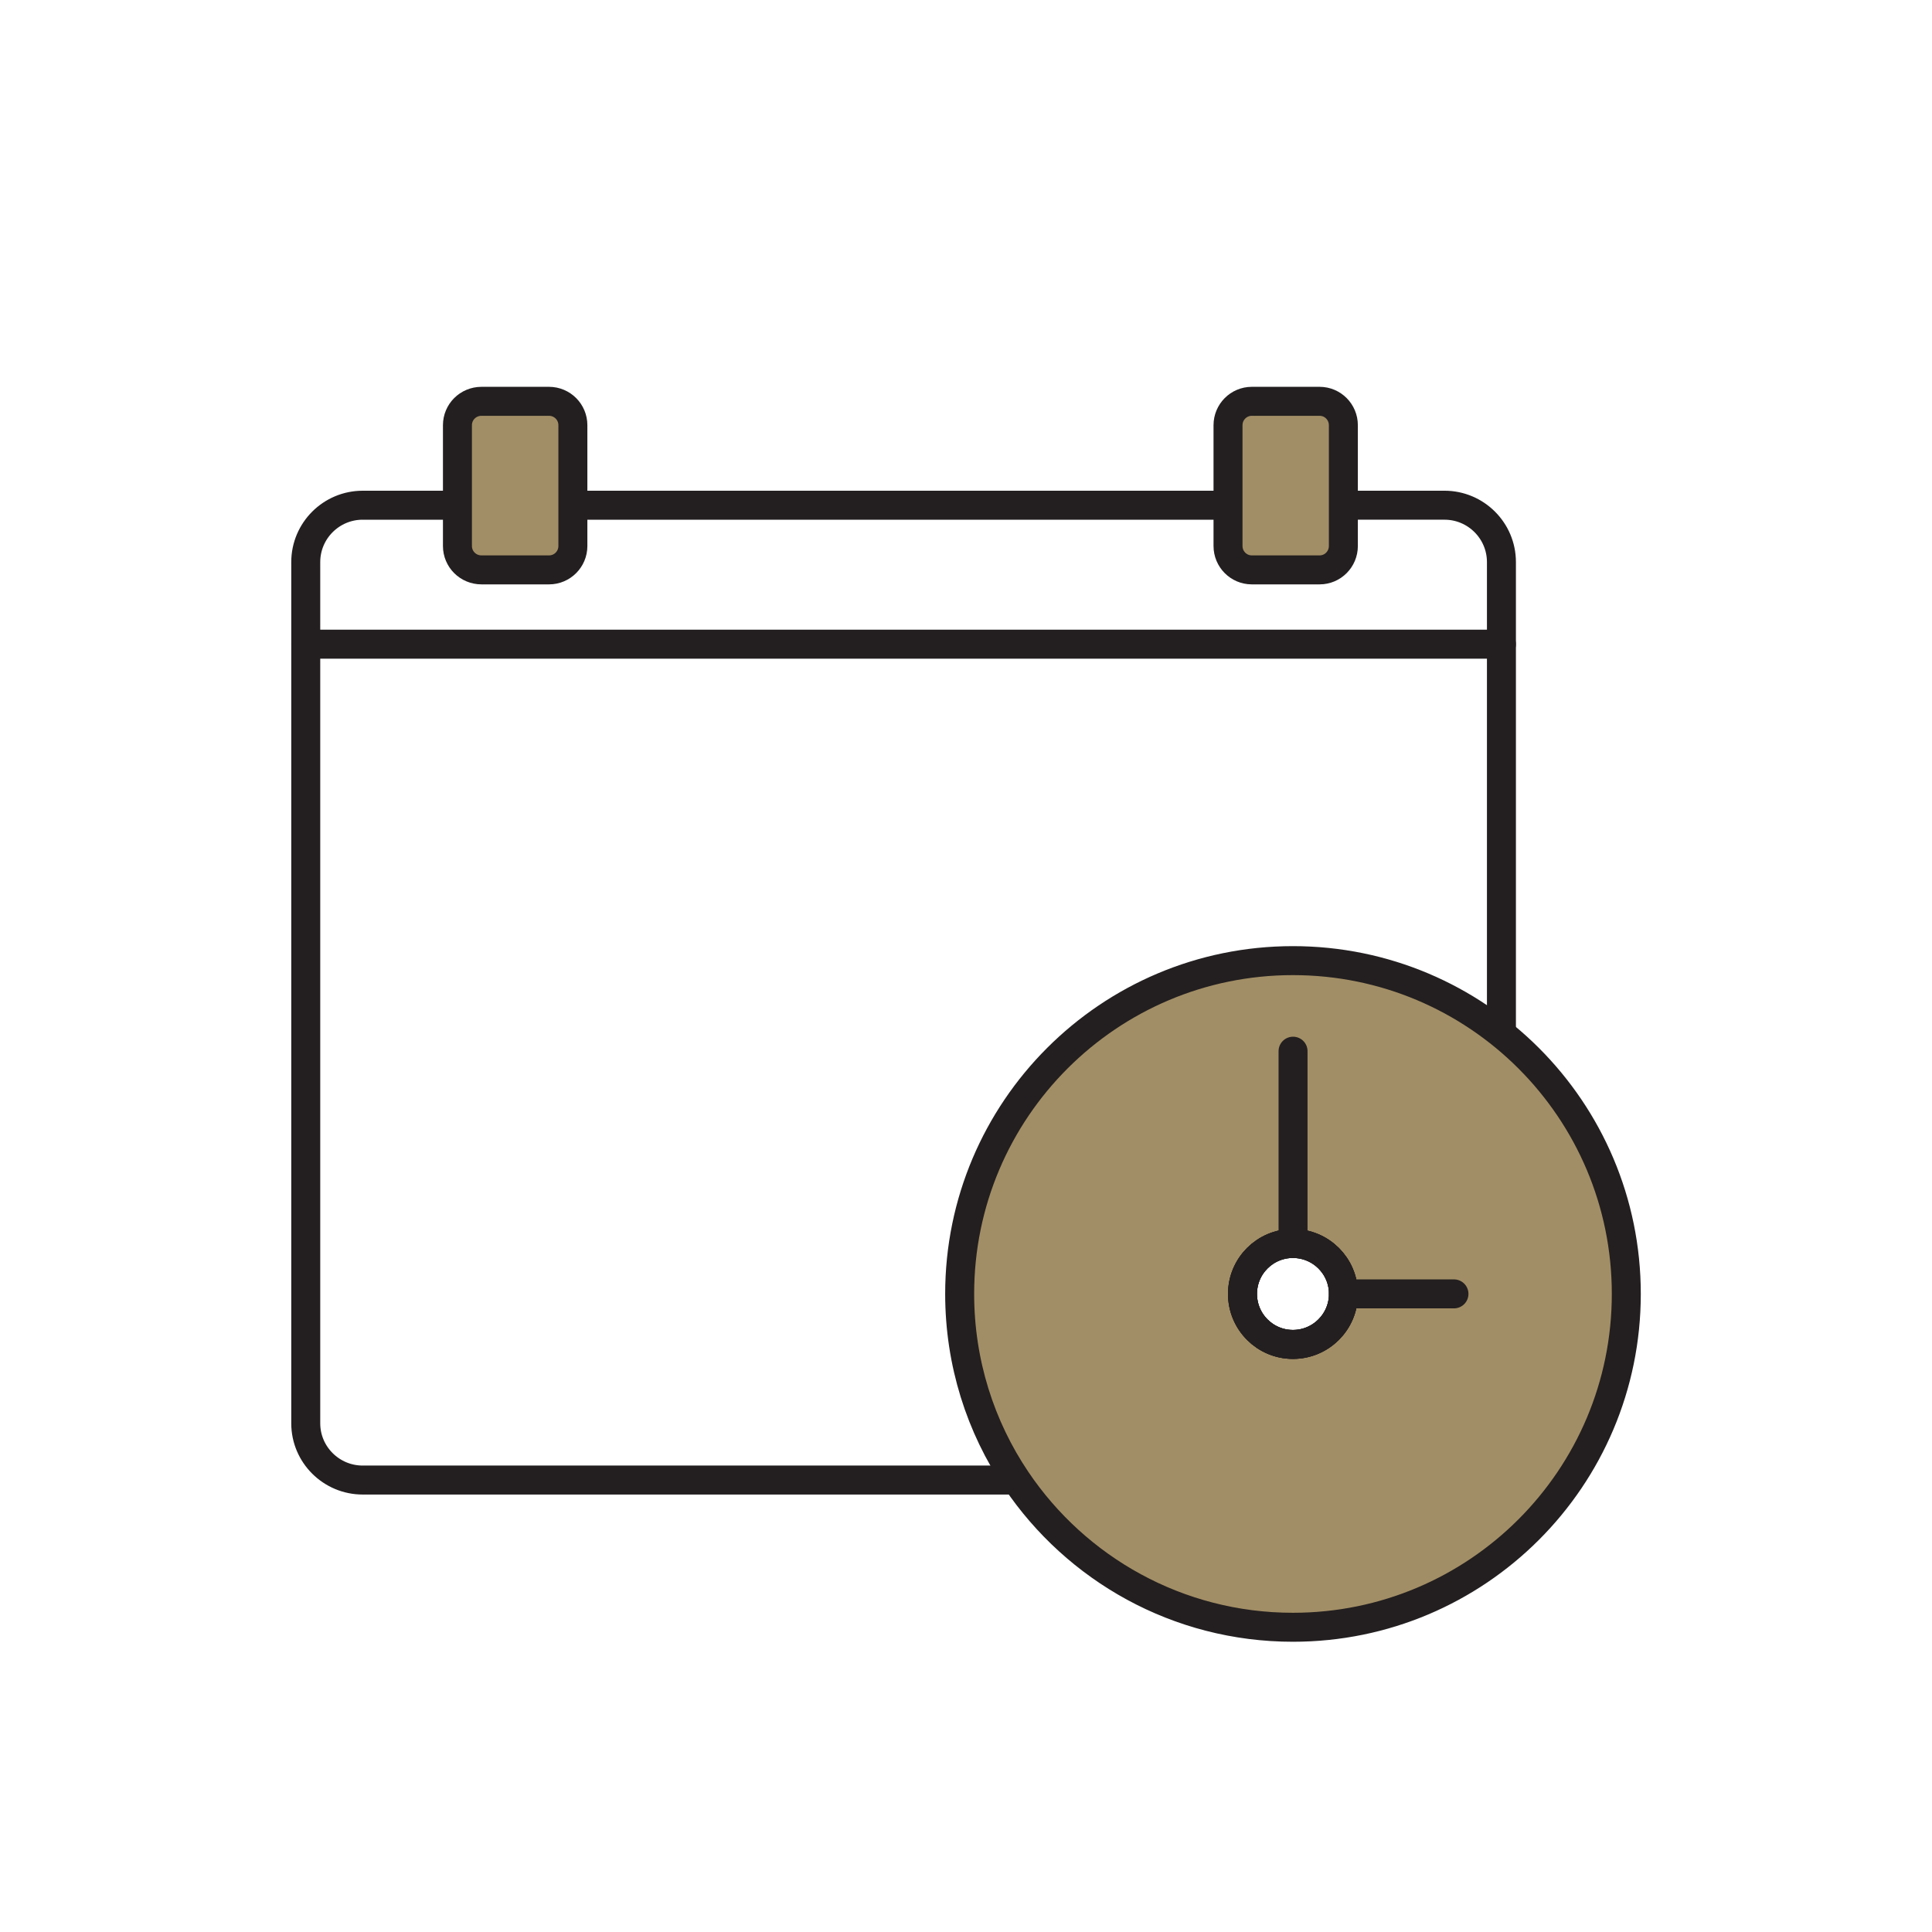
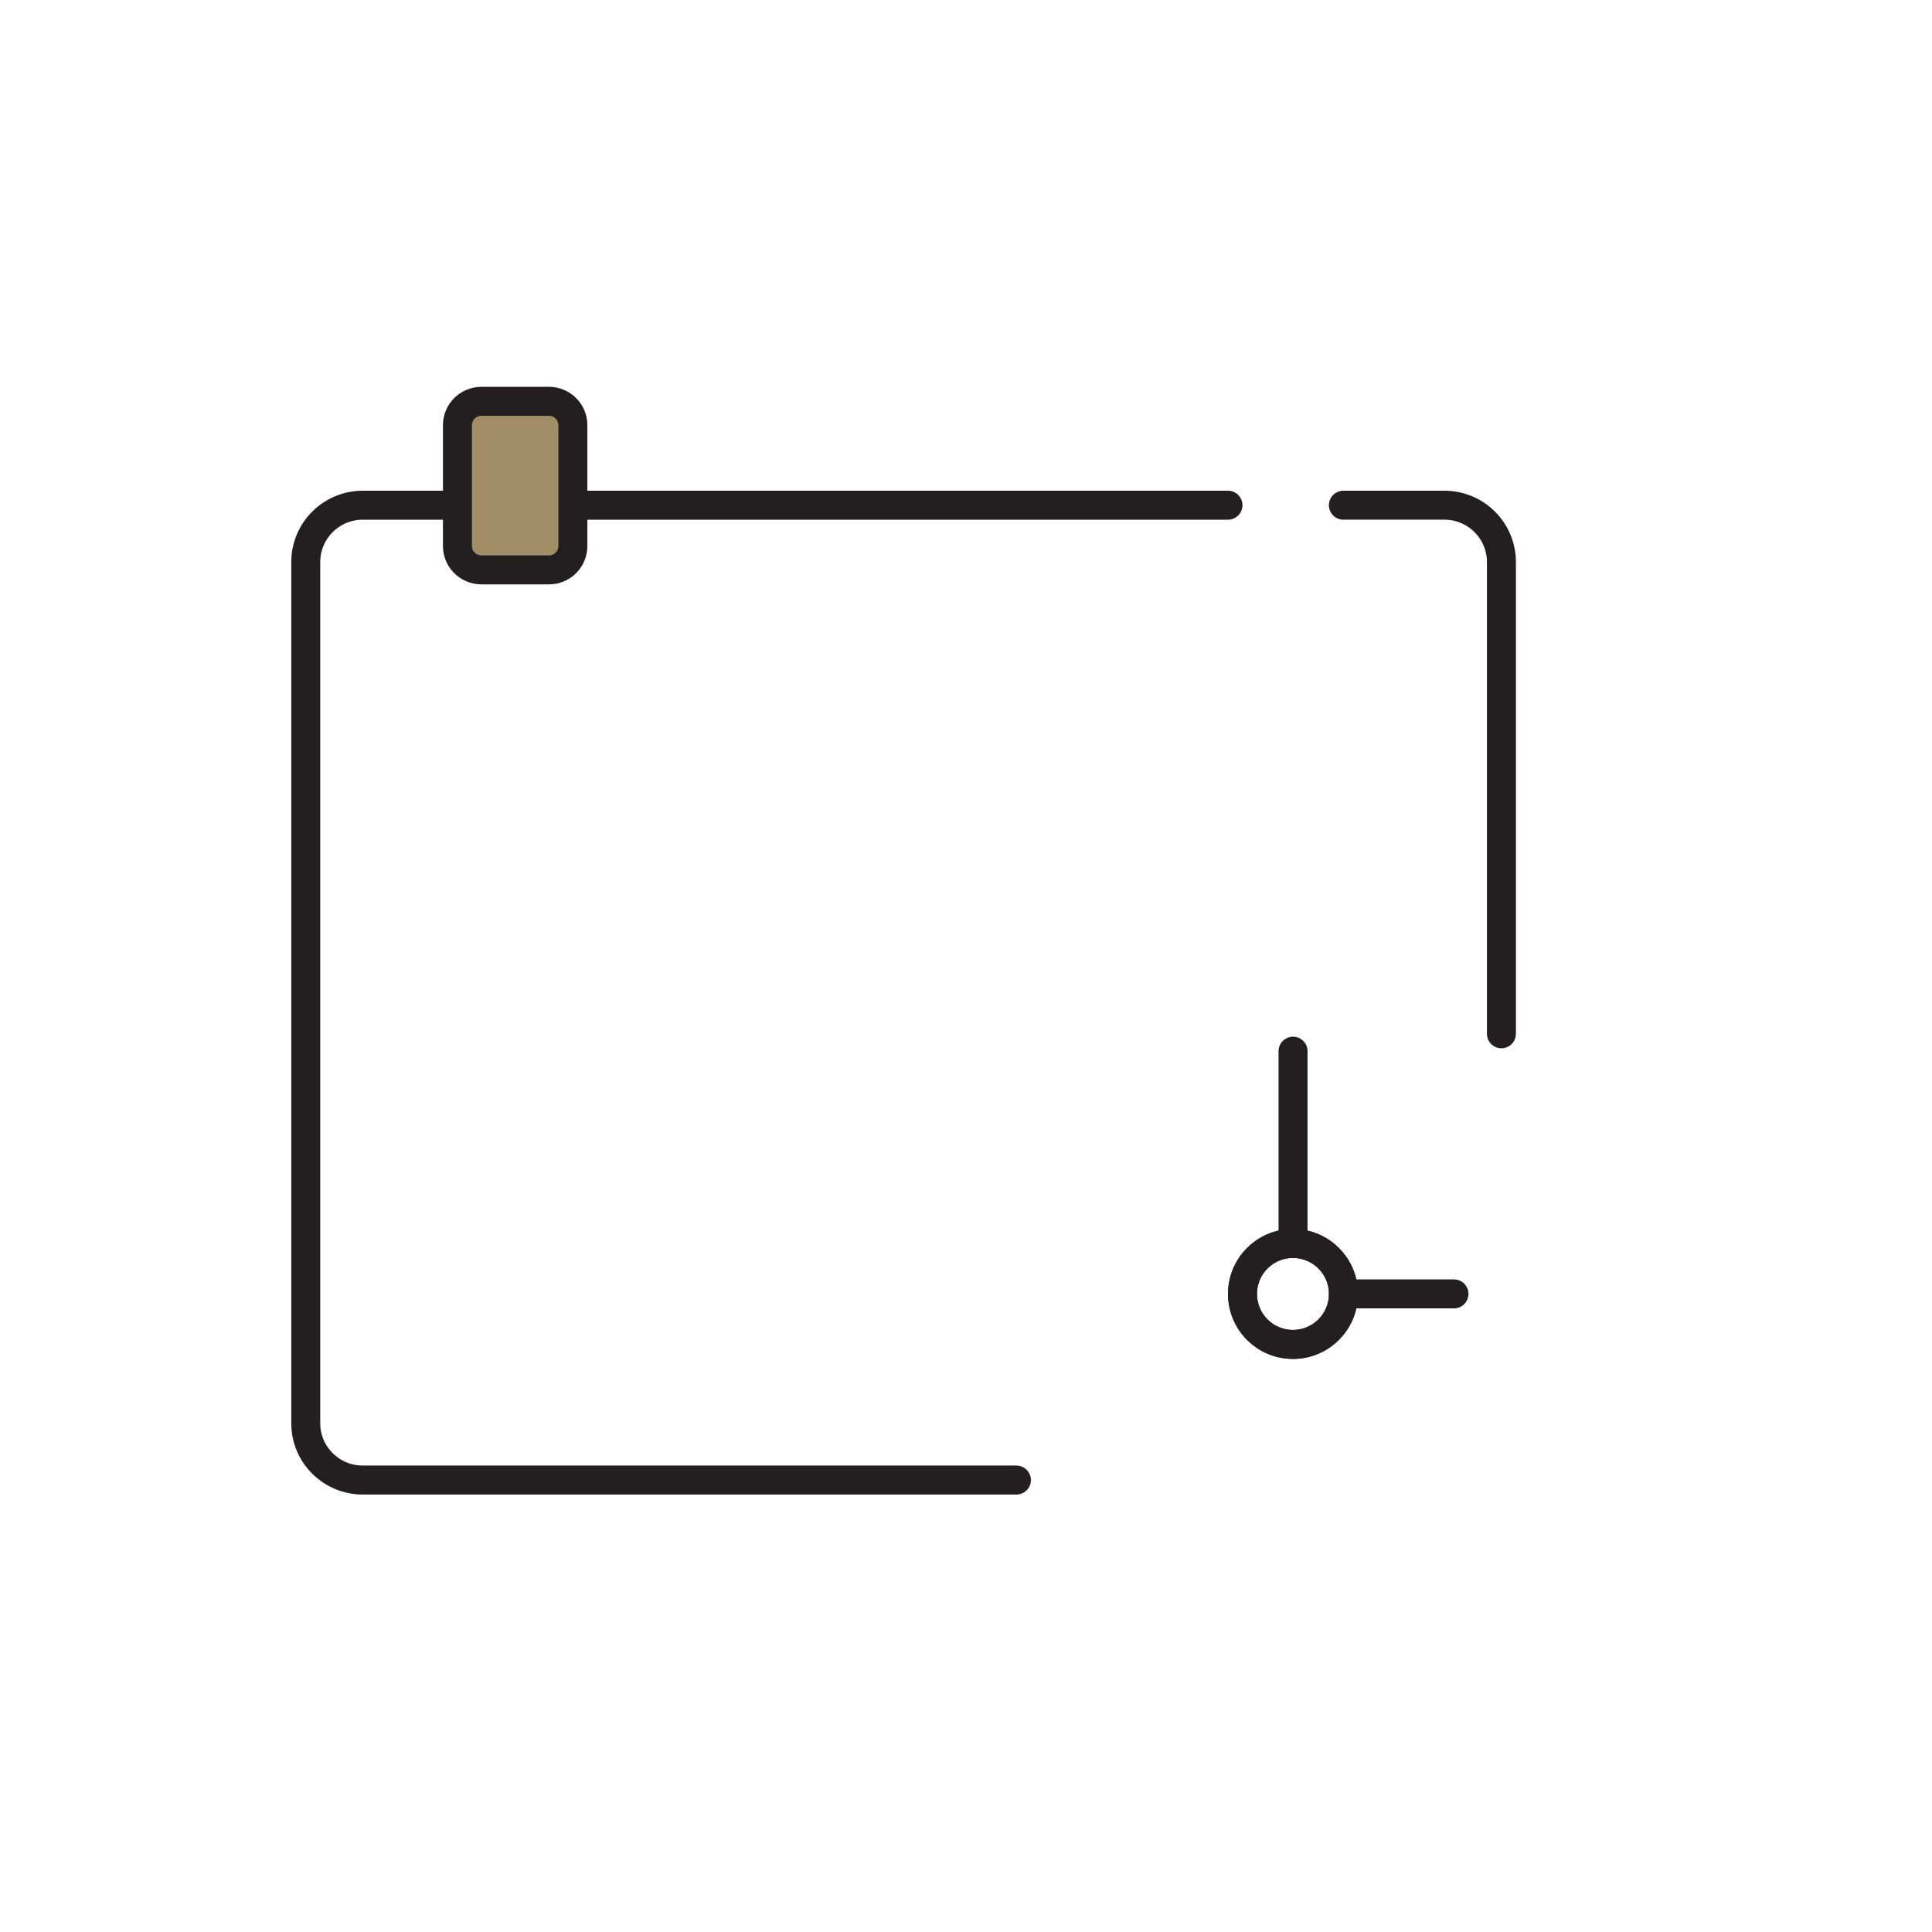
<svg xmlns="http://www.w3.org/2000/svg" id="a" data-name="Layer 1" width="200" height="200" viewBox="0 0 200 200">
  <path d="m105.218,153.214H37.543c-3.239,0-5.892-2.629-5.892-5.868V58.192c0-3.263,2.653-5.892,5.892-5.892h9.812" fill="none" stroke="#231f20" stroke-linecap="round" stroke-linejoin="round" stroke-width="3" />
  <path d="m155.428,107.017v-48.826c0-3.263-2.653-5.892-5.892-5.892h-10.469" fill="none" stroke="#231f20" stroke-linecap="round" stroke-linejoin="round" stroke-width="3" />
  <polyline points="59.303 52.3 72.777 52.3 91.181 52.3 109.208 52.3 125.992 52.3 127.119 52.3" fill="none" stroke="#231f20" stroke-linecap="round" stroke-linejoin="round" stroke-width="3" />
-   <line x1="31.658" y1="66.686" x2="155.424" y2="66.686" fill="none" stroke="#231f20" stroke-linecap="round" stroke-linejoin="round" stroke-width="3" />
-   <path d="m133.844,99.444c-19.05,0-34.5,15.45-34.5,34.5,0,7.13,2.16,13.77,5.87,19.27,6.2,9.19,16.71,15.24,28.63,15.24,19.06,0,34.51-15.45,34.51-34.51s-15.45-34.5-34.51-34.5Zm0,39.73c-2.88,0-5.22-2.34-5.22-5.23s2.34-5.22,5.22-5.22h.01c2.89.01,5.22,2.34,5.22,5.22s-2.34,5.23-5.23,5.23Z" fill="#a28e66" stroke="#231f20" stroke-linecap="round" stroke-linejoin="round" stroke-width="3" />
  <path d="m139.074,133.944c0,2.89-2.34,5.23-5.23,5.23s-5.22-2.34-5.22-5.23,2.34-5.22,5.22-5.22h.01c2.89.01,5.22,2.34,5.22,5.22Z" fill="none" stroke="#231f20" stroke-linecap="round" stroke-linejoin="round" stroke-width="3" />
  <line x1="150.514" y1="133.942" x2="139.067" y2="133.942" fill="none" stroke="#231f20" stroke-linecap="round" stroke-linejoin="round" stroke-width="3" />
  <line x1="133.856" y1="128.731" x2="133.856" y2="108.819" fill="none" stroke="#231f20" stroke-linecap="round" stroke-linejoin="round" stroke-width="3" />
  <path d="m139.074,133.944c0,2.89-2.34,5.23-5.23,5.23s-5.22-2.34-5.22-5.23,2.34-5.22,5.22-5.22h.01c2.89.01,5.22,2.34,5.22,5.22Z" fill="none" stroke="#231f20" stroke-linecap="round" stroke-linejoin="round" stroke-width="3" />
  <path d="m59.304,44.014v12.51c0,1.36-1.1,2.47-2.47,2.47h-6.99c-1.39,0-2.49-1.11-2.49-2.47v-12.51c0-1.36,1.1-2.47,2.49-2.47h6.99c1.37,0,2.47,1.11,2.47,2.47Z" fill="#a28e66" stroke="#231f20" stroke-linecap="round" stroke-linejoin="round" stroke-width="3" />
-   <path d="m139.064,44.014v12.51c0,1.36-1.1,2.47-2.46,2.47h-7.02c-1.36,0-2.46-1.11-2.46-2.47v-12.51c0-1.36,1.1-2.47,2.46-2.47h7.02c1.36,0,2.46,1.11,2.46,2.47Z" fill="#a28e66" stroke="#231f20" stroke-linecap="round" stroke-linejoin="round" stroke-width="3" />
</svg>